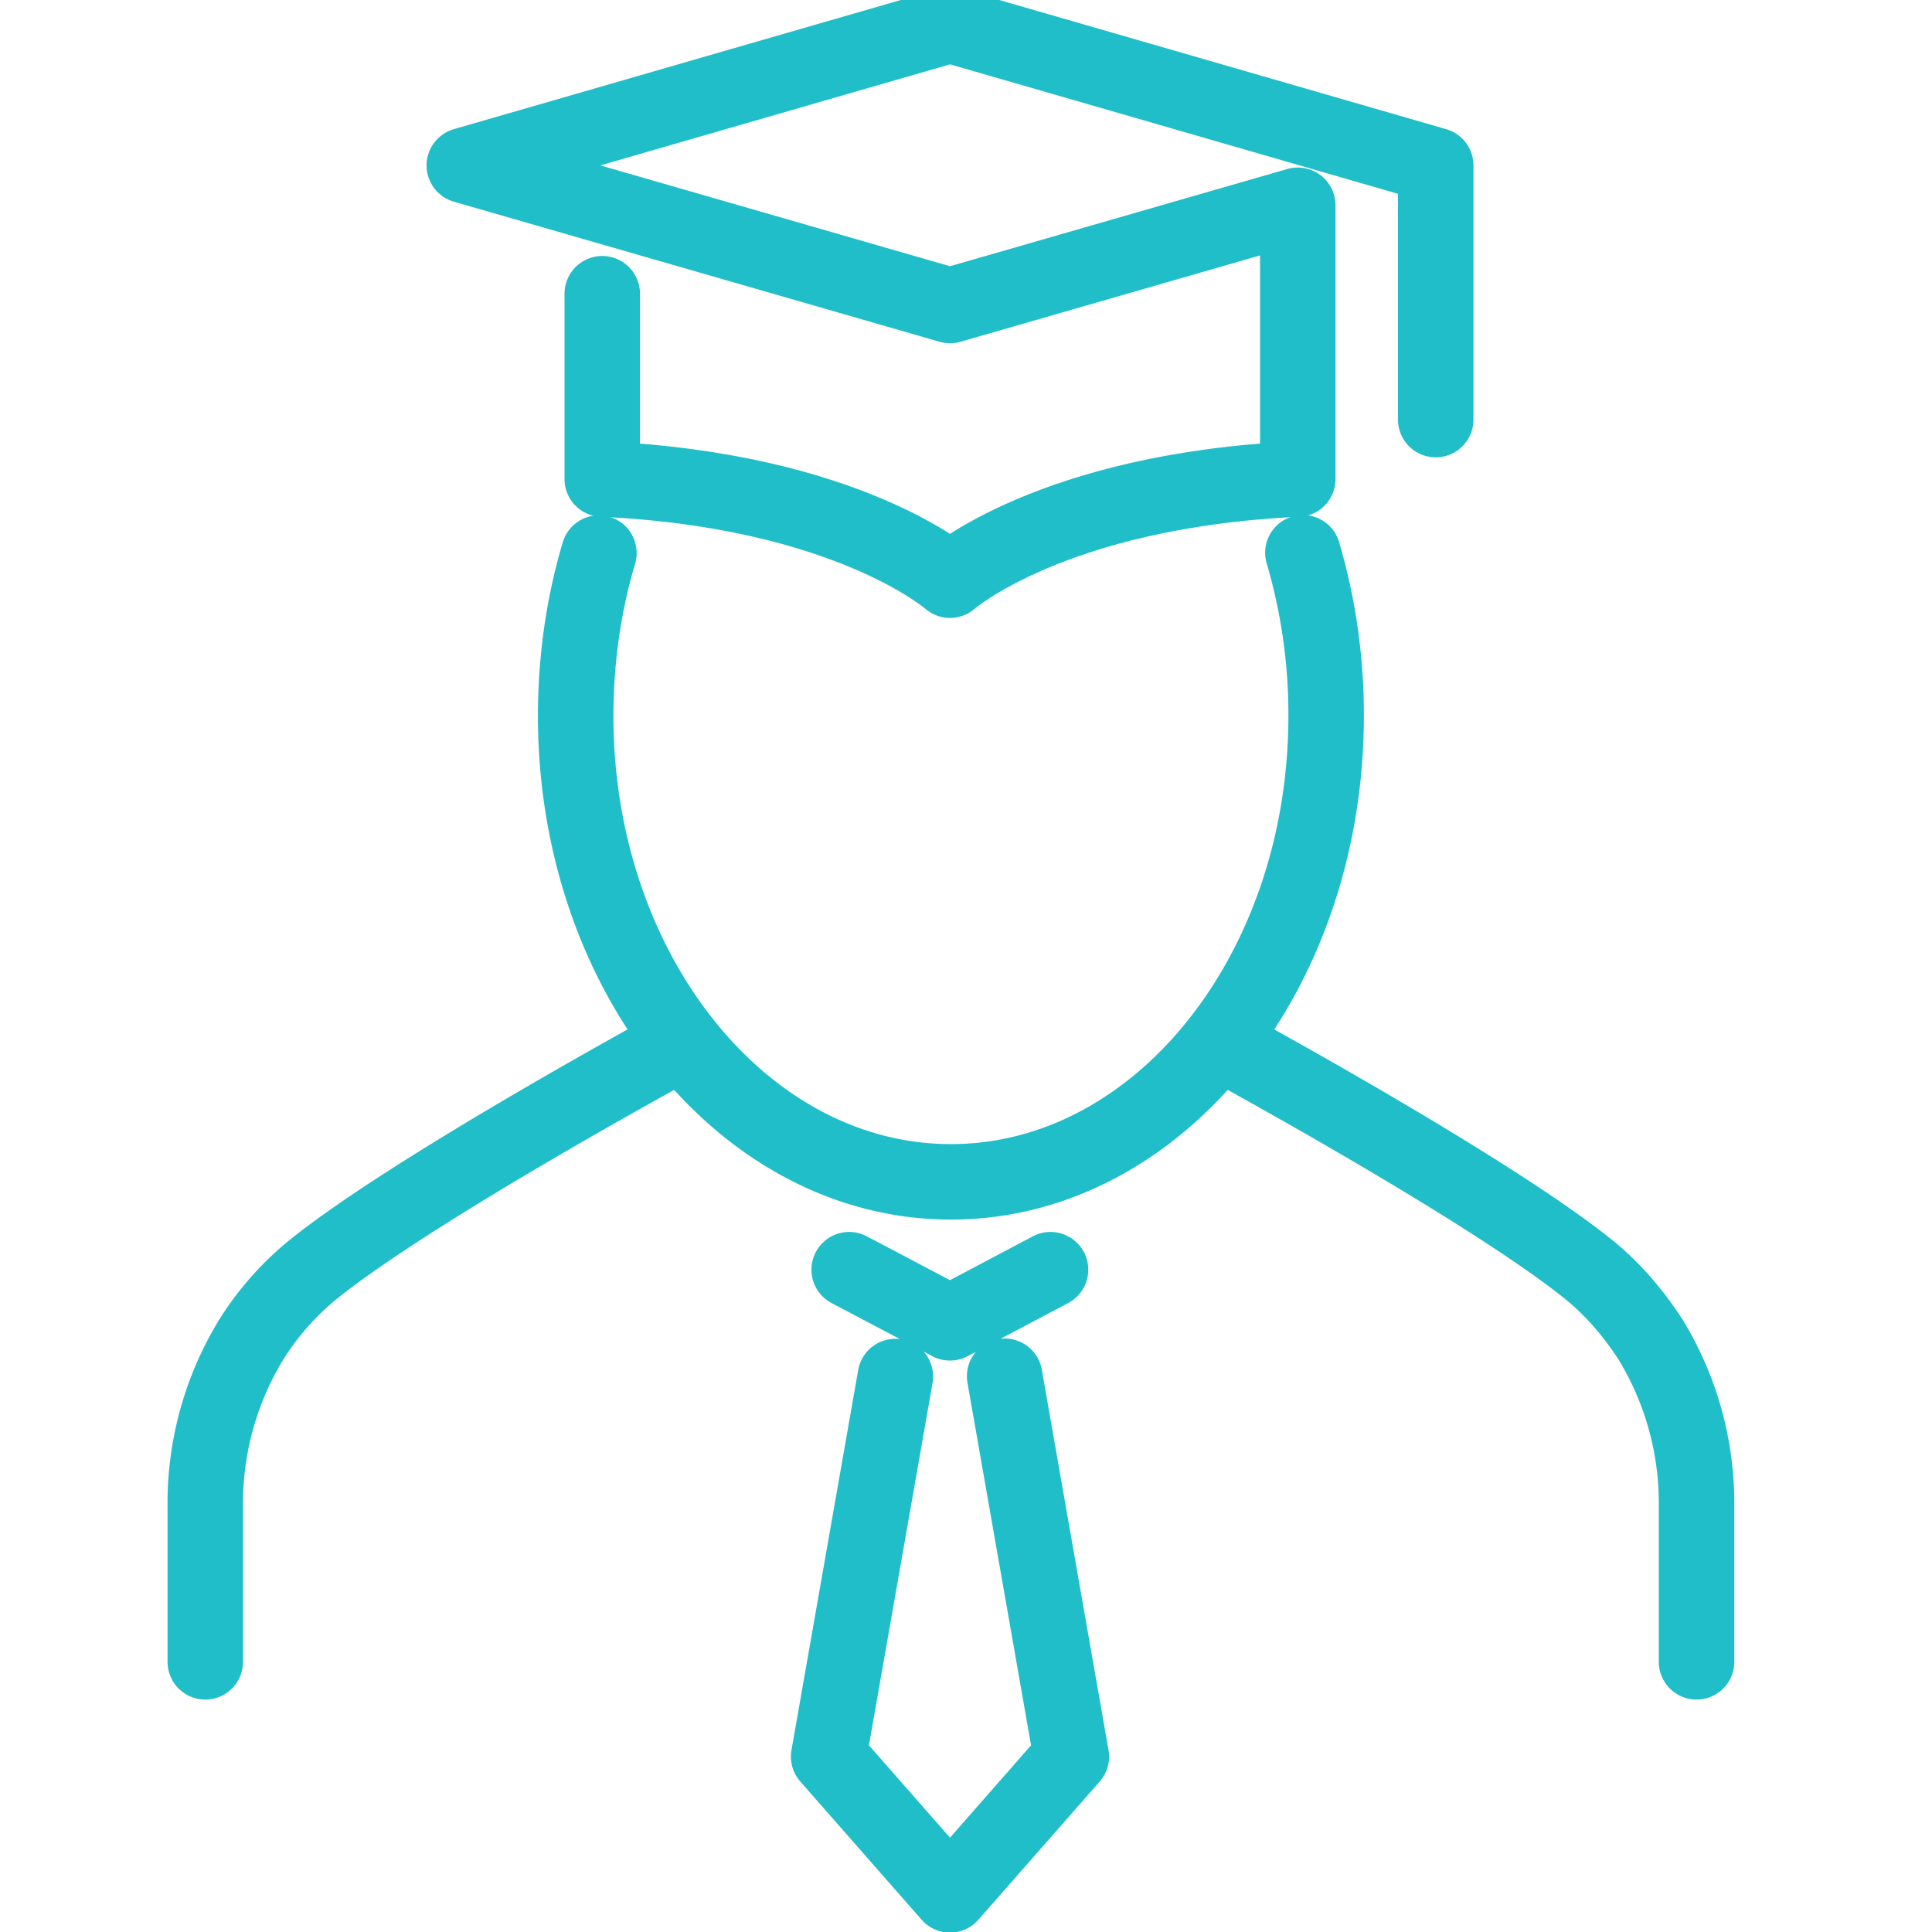
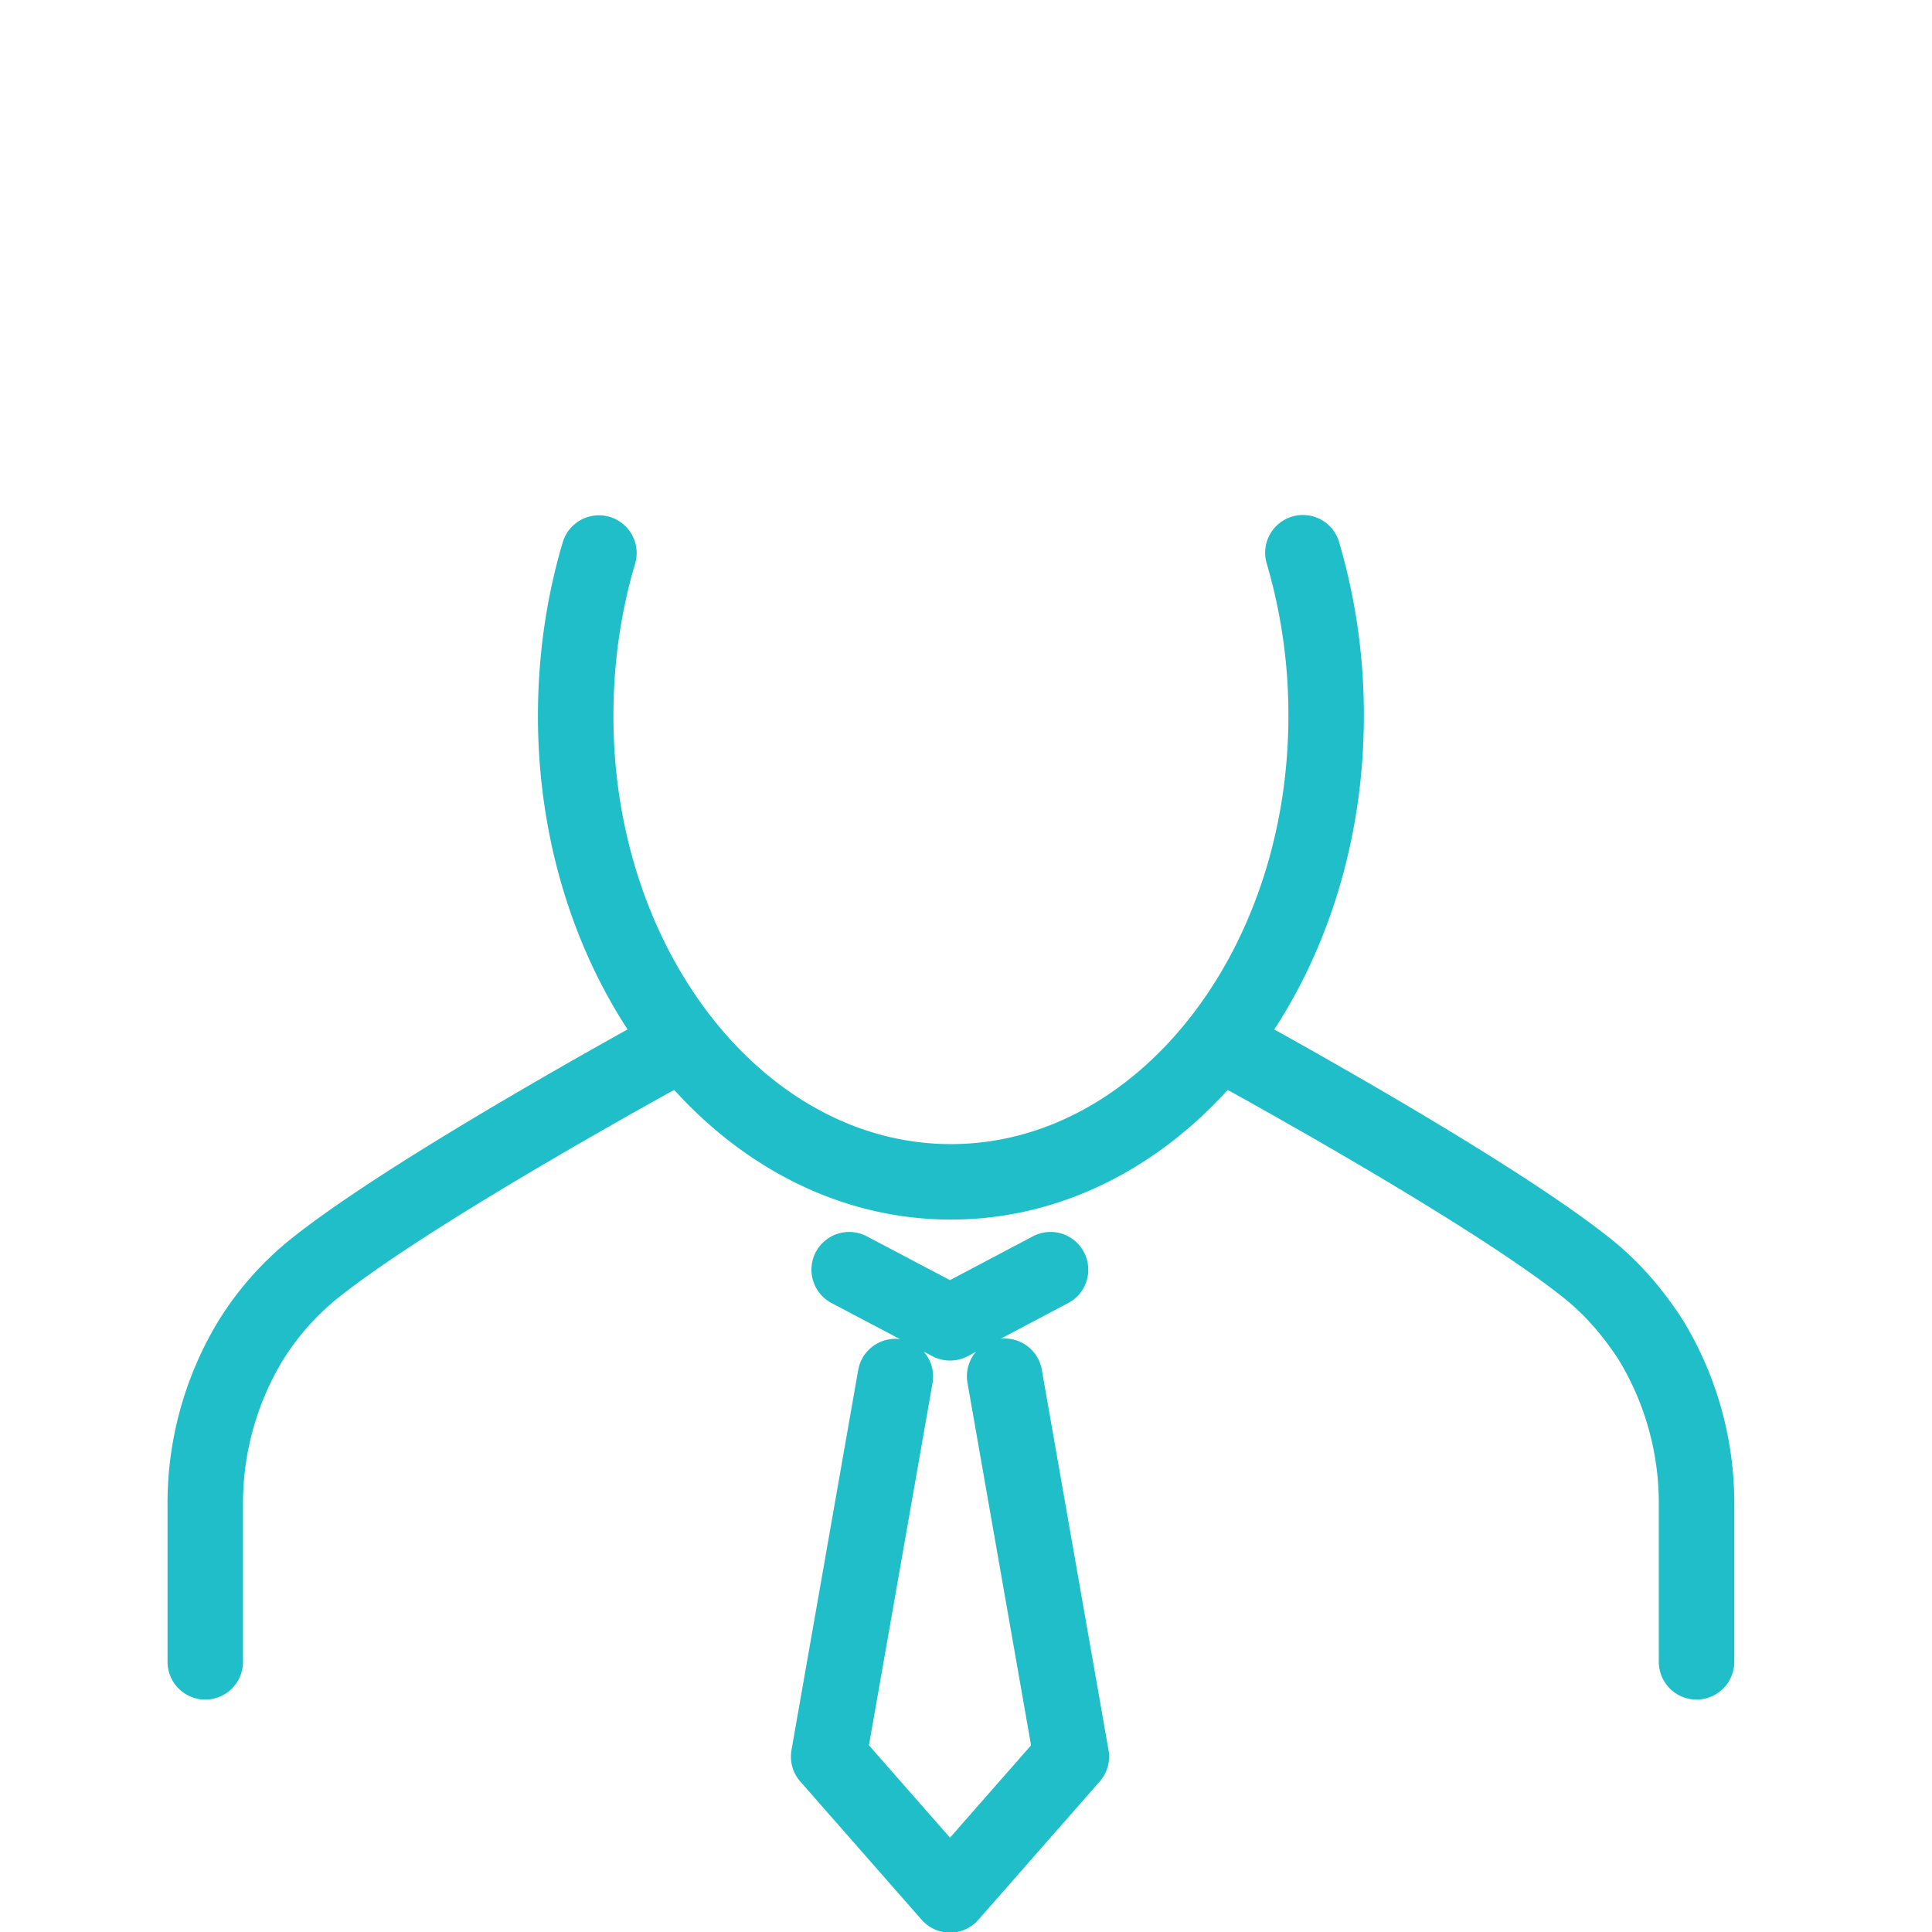
<svg xmlns="http://www.w3.org/2000/svg" viewBox="0 0 64 64" fill="none">
  <g clip-path="url(#a)" stroke="#1FBEC9" stroke-width="2.5" stroke-linecap="round" stroke-linejoin="round">
    <path d="M40.38 34.52s8.82 4.78 12.23 7.52c.82.66 1.5 1.46 2.07 2.34a10.4 10.4 0 0 1 1.52 5.52v5.15m-33.58-20.53s-8.82 4.78-12.23 7.52a9.48 9.48 0 0 0-2.07 2.34 10.4 10.4 0 0 0-1.52 5.52v5.15" />
    <path d="M43.16 18.31a19 19 0 0 1 .77 5.4c0 8.53-5.57 15.44-12.43 15.44-6.86 0-12.43-6.92-12.43-15.43 0-1.9.27-3.72.77-5.4m9.82 27.28-2.21 12.59 4.02 4.58 4.02-4.58-2.21-12.6m1.52-3.53-3.33 1.76-3.34-1.76" />
-     <path d="M19.95 9.73v6.14c8.13.37 11.52 3.35 11.52 3.35s3.38-2.98 11.52-3.35v-9.07l-11.52 3.32-16.09-4.64 16.09-4.65 16.09 4.65m0 0v8.42" />
  </g>
  <defs>
    <clipPath id="a">
-       <path fill="#fff" d="M0 0h64v64h-64z" />
+       <path fill="#fff" d="M0 0h64v64h-64" />
    </clipPath>
  </defs>
</svg>